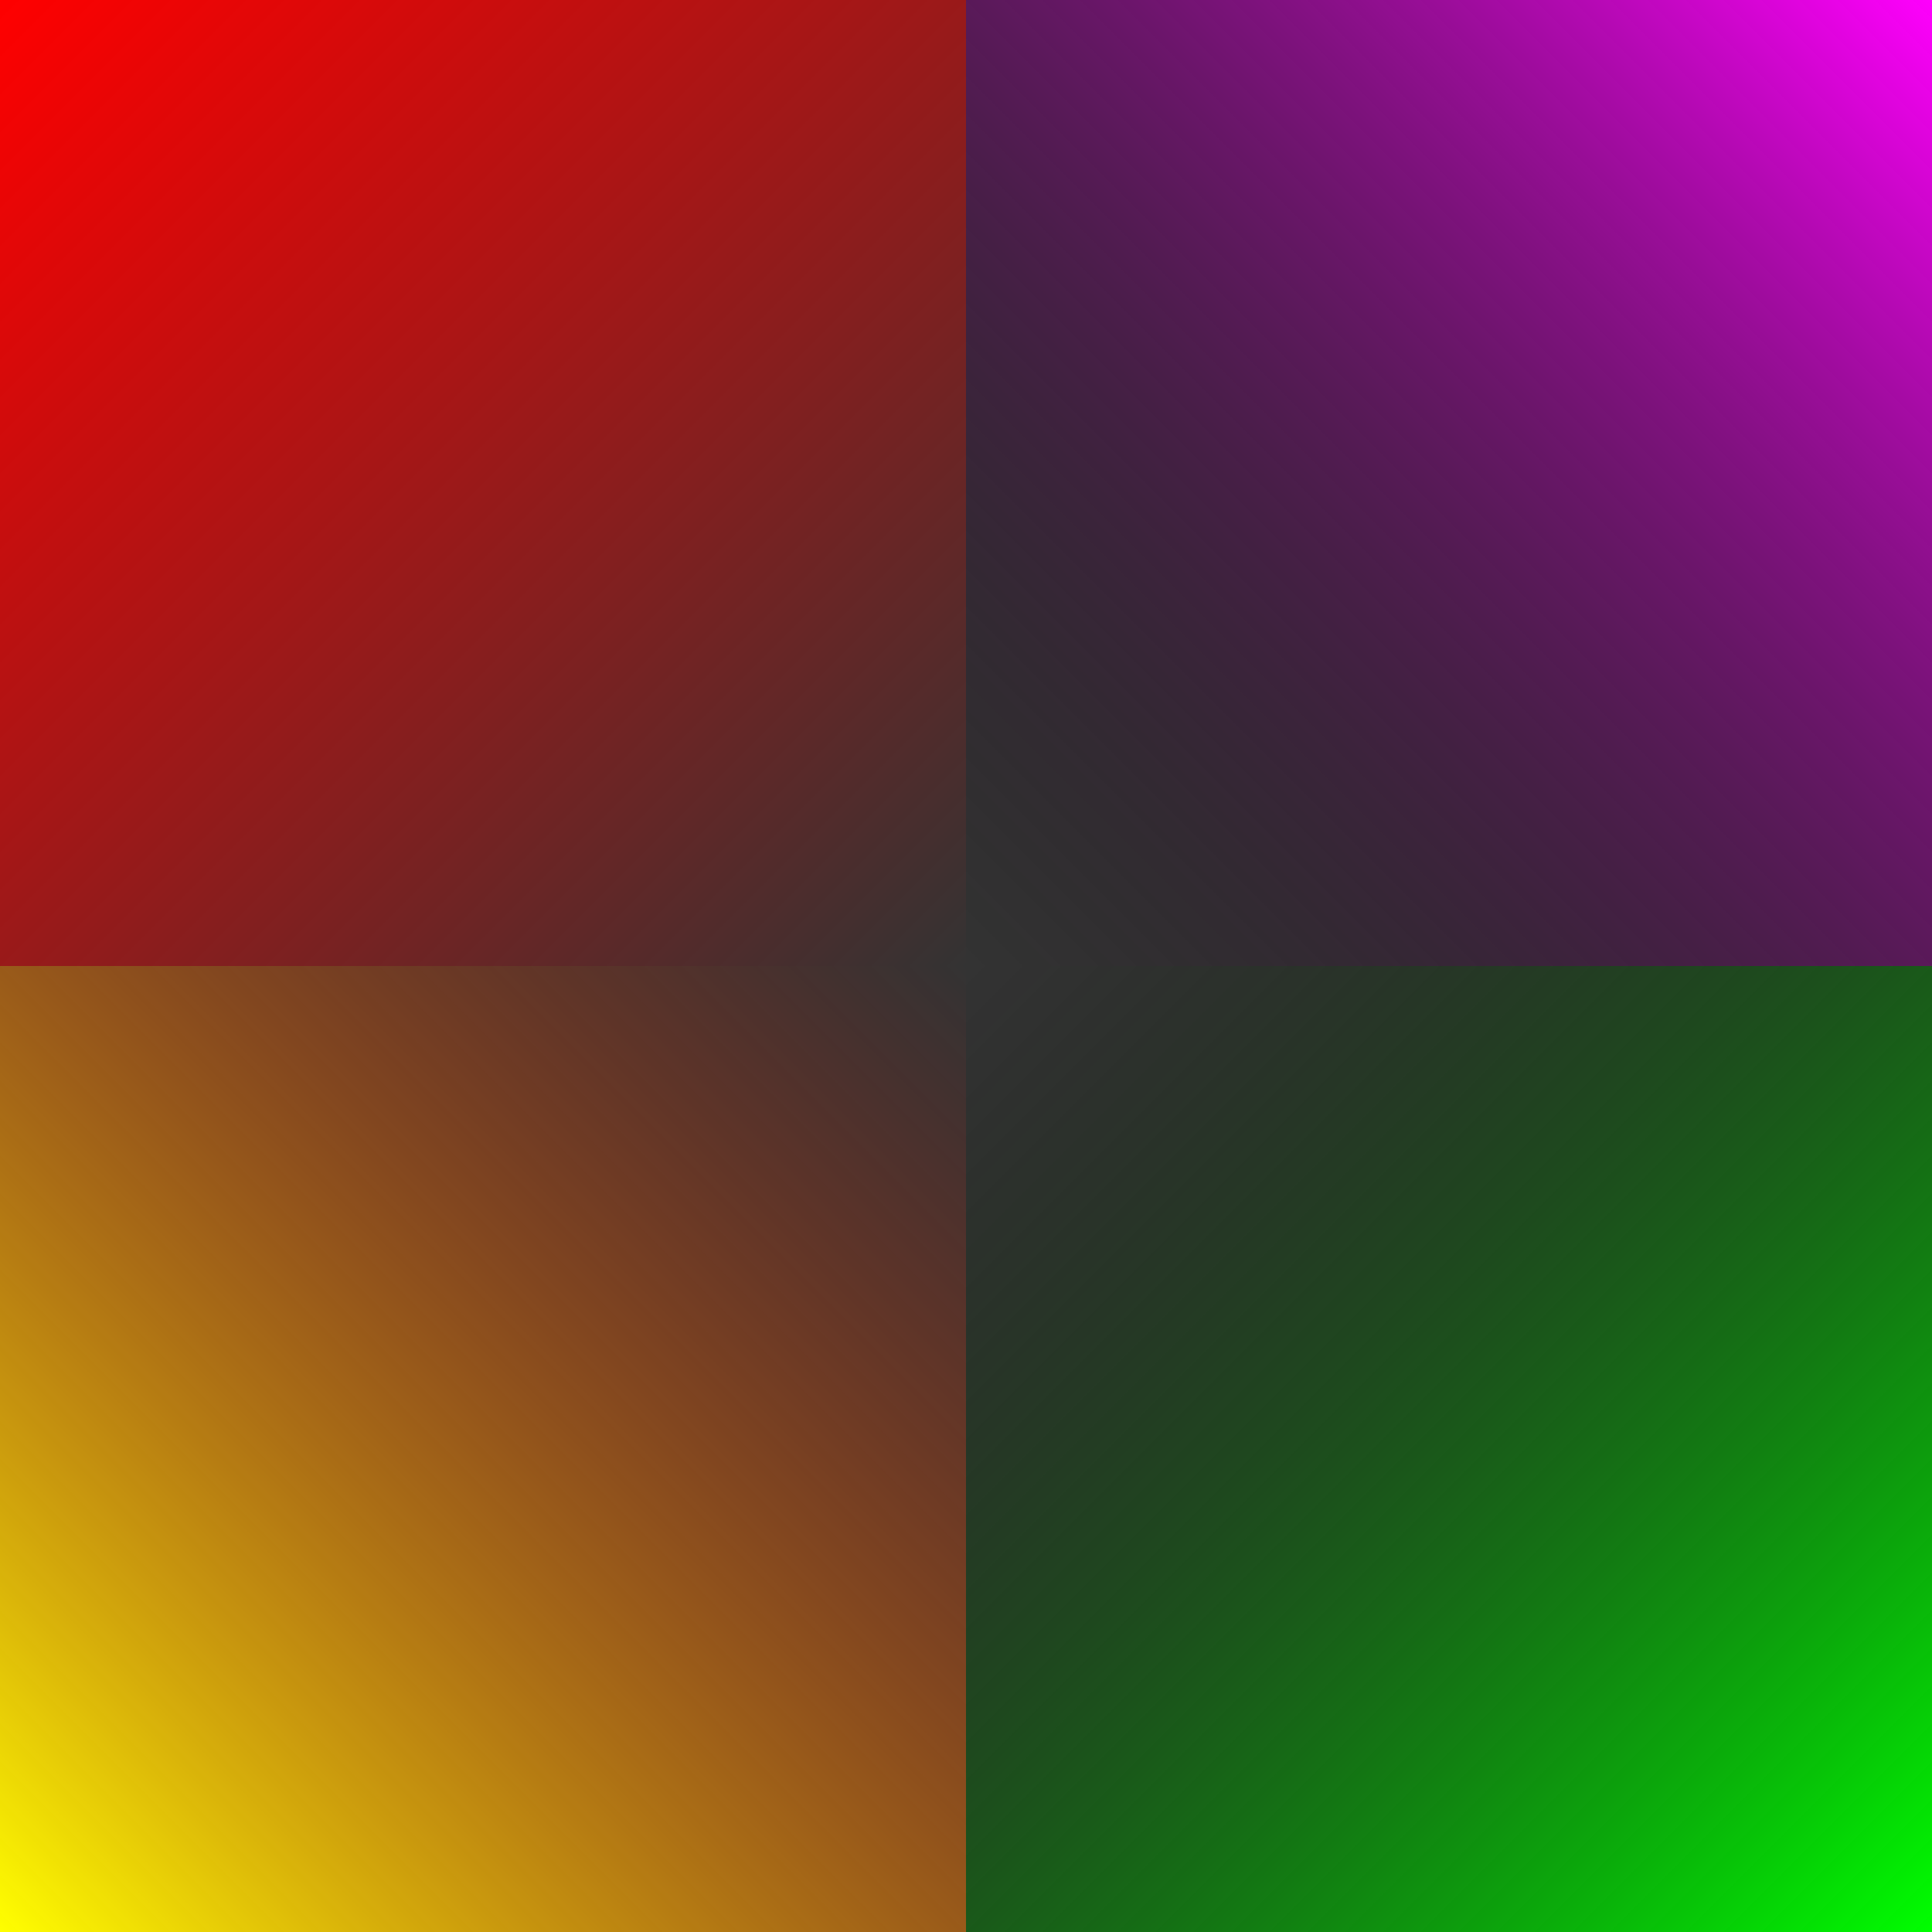
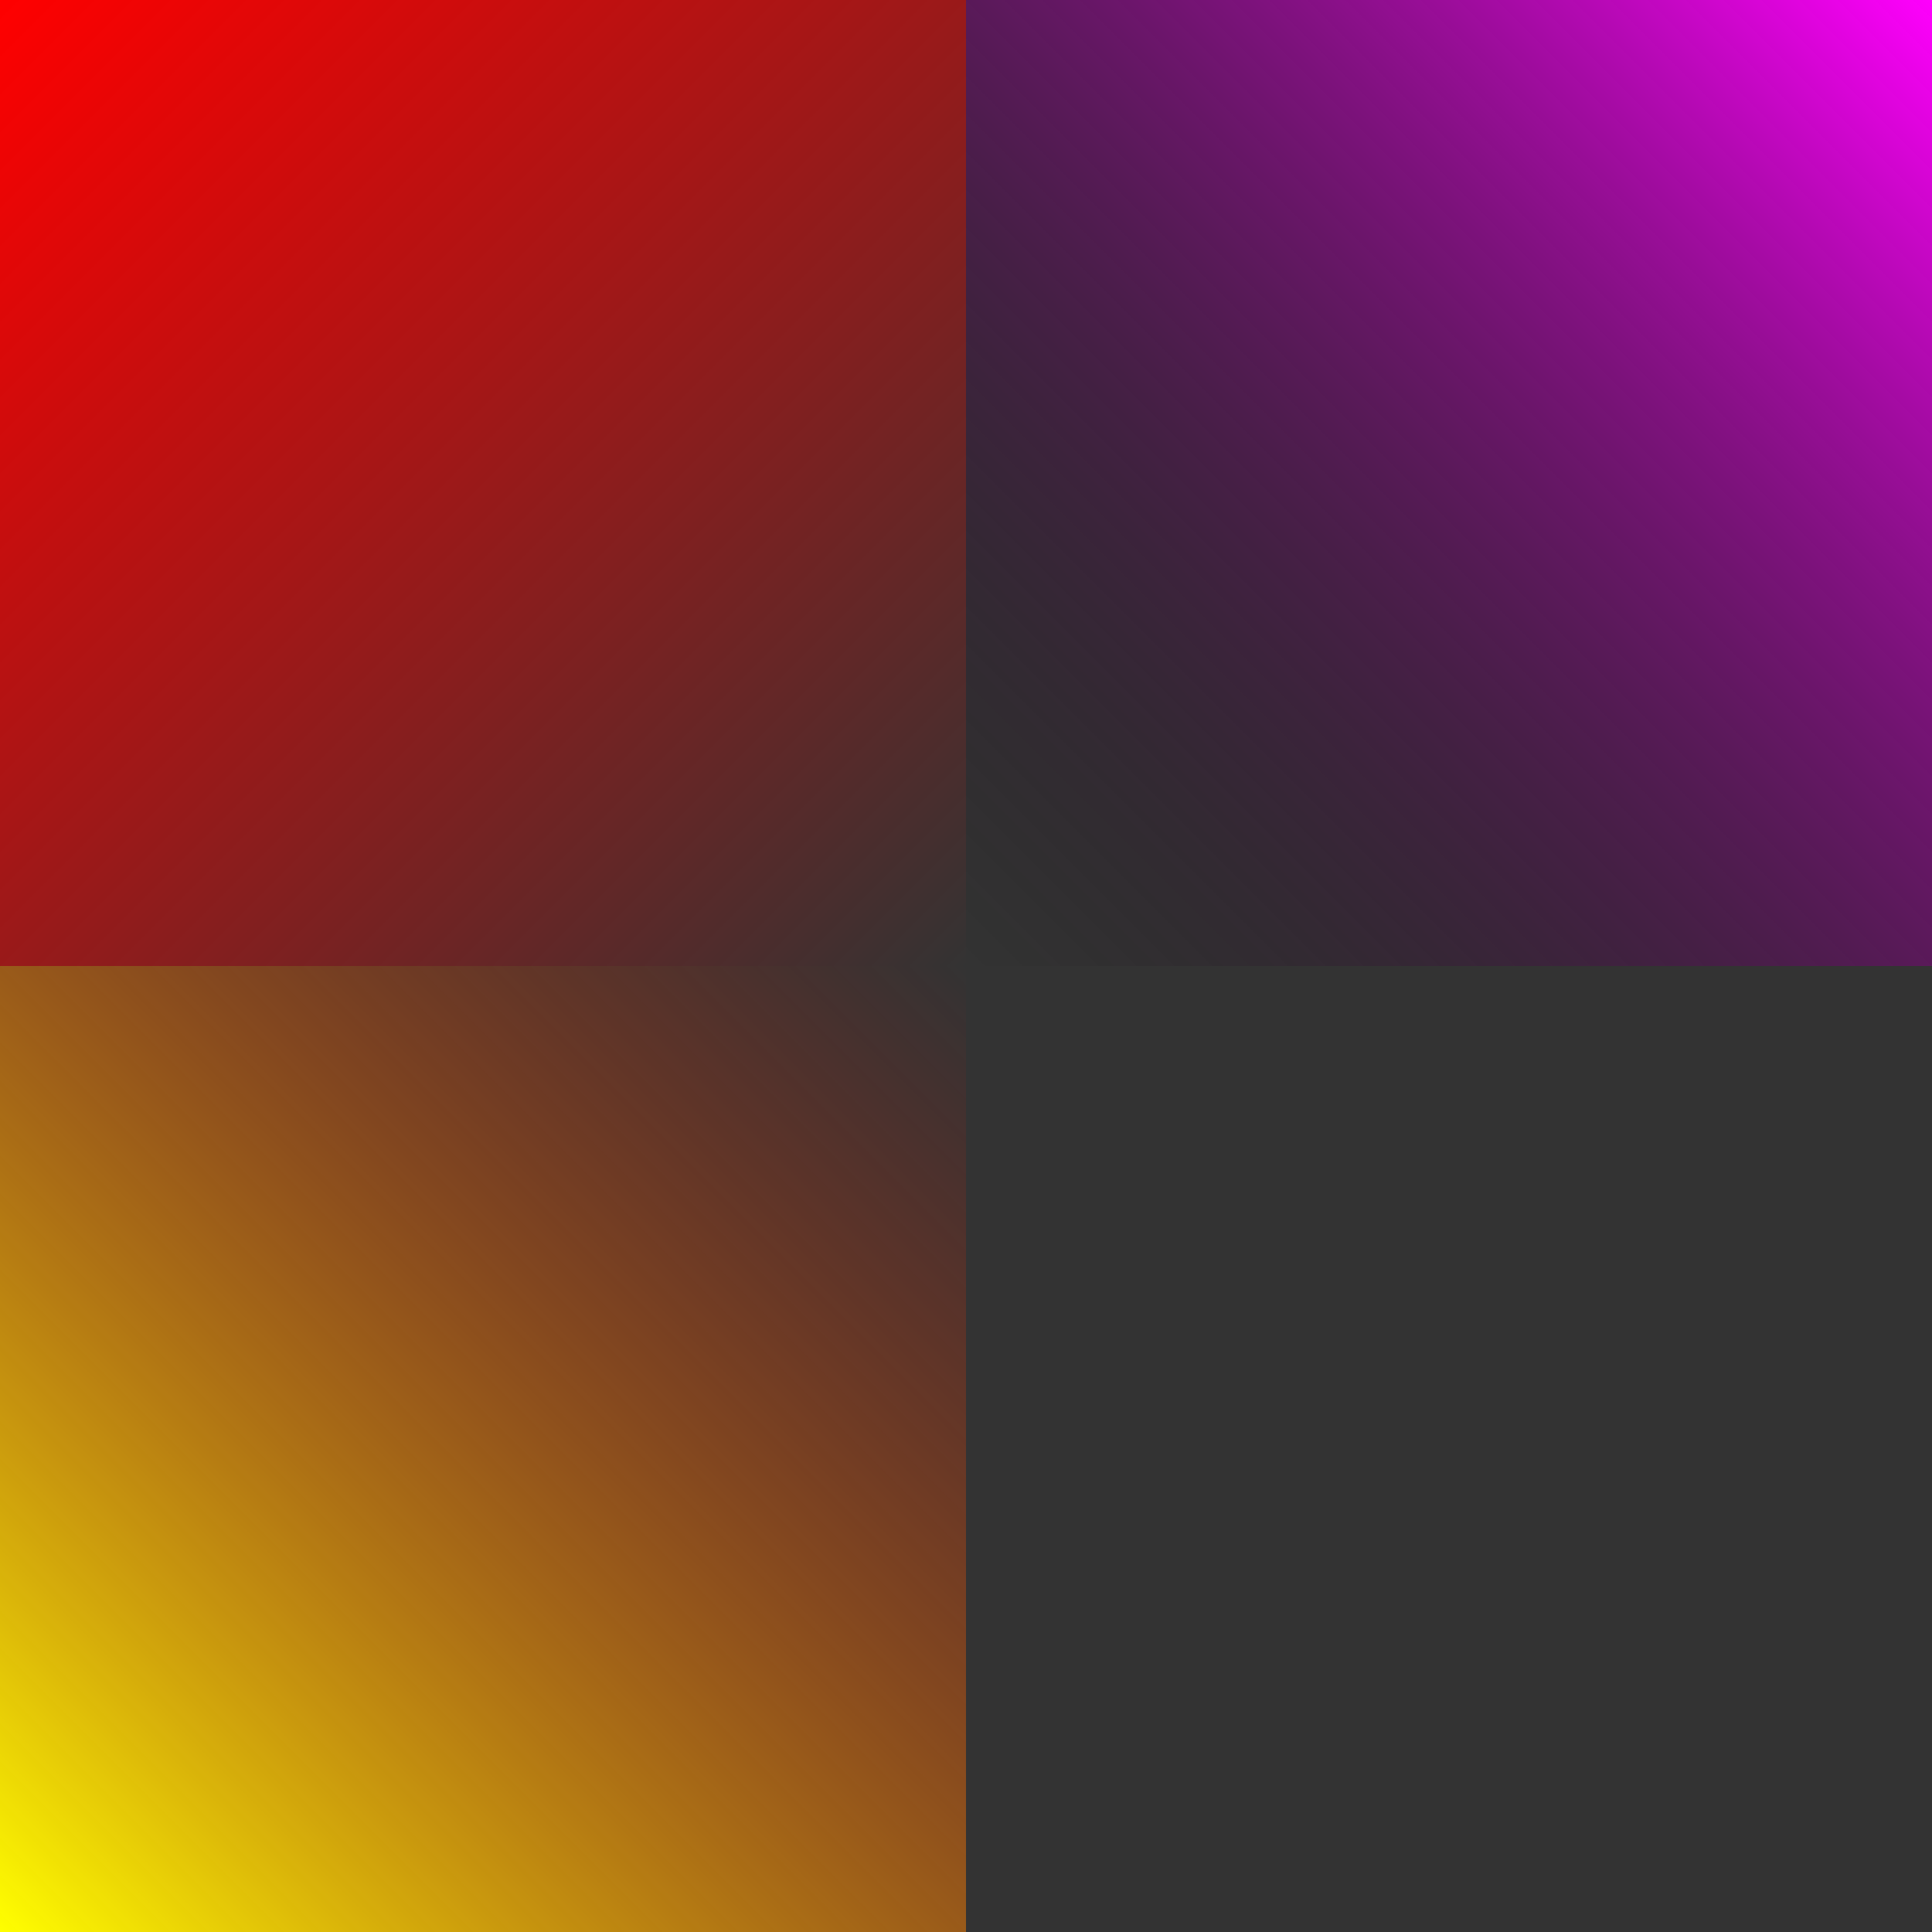
<svg xmlns="http://www.w3.org/2000/svg" xmlns:ns1="http://www.inkscape.org/namespaces/inkscape" xmlns:ns2="http://sodipodi.sourceforge.net/DTD/sodipodi-0.dtd" xmlns:xlink="http://www.w3.org/1999/xlink" width="200mm" height="200mm" viewBox="0 0 200 200" version="1.1" id="svg8" ns1:version="0.92.3 (2405546, 2018-03-11)" ns2:docname="bcMultiStyles.svg" ns1:export-filename="C:\Users\benoi\Downloads\bitmap.png" ns1:export-xdpi="6.0959997" ns1:export-ydpi="6.0959997">
  <rect x="0" y="0" width="200" height="200" fill="#333333" stroke="none" />
  <defs id="defs2">
    <linearGradient id="linearGradient853" ns1:collect="always">
      <stop id="stop849" offset="0" style="stop-color:#00ff00;stop-opacity:1" />
      <stop id="stop851" offset="1" style="stop-color:#000000;stop-opacity:0" />
    </linearGradient>
    <linearGradient id="linearGradient847" ns1:collect="always">
      <stop id="stop843" offset="0" style="stop-color:#ffff00;stop-opacity:1" />
      <stop id="stop845" offset="1" style="stop-color:#ff0400;stop-opacity:0" />
    </linearGradient>
    <linearGradient ns1:collect="always" id="linearGradient831">
      <stop style="stop-color:#ff0000;stop-opacity:1;" offset="0" id="stop827" />
      <stop style="stop-color:#ff0000;stop-opacity:0;" offset="1" id="stop829" />
    </linearGradient>
    <linearGradient ns1:collect="always" id="linearGradient823">
      <stop style="stop-color:#ff00fd;stop-opacity:1" offset="0" id="stop819" />
      <stop style="stop-color:#000000;stop-opacity:0" offset="1" id="stop821" />
    </linearGradient>
    <linearGradient ns1:collect="always" xlink:href="#linearGradient823" id="linearGradient825" x1="200" y1="97" x2="100" y2="197" gradientUnits="userSpaceOnUse" />
    <linearGradient ns1:collect="always" xlink:href="#linearGradient831" id="linearGradient833" x1="0" y1="97" x2="100" y2="197" gradientUnits="userSpaceOnUse" />
    <linearGradient ns1:collect="always" xlink:href="#linearGradient847" id="linearGradient839" gradientUnits="userSpaceOnUse" x1="0" y1="197" x2="100" y2="97" gradientTransform="translate(0,100)" />
    <linearGradient ns1:collect="always" xlink:href="#linearGradient853" id="linearGradient841" gradientUnits="userSpaceOnUse" x1="200" y1="197" x2="100" y2="97" gradientTransform="translate(0,100)" />
  </defs>
  <ns2:namedview id="base" pagecolor="#ffffff" bordercolor="#666666" borderopacity="1.0" ns1:pageopacity="0.0" ns1:pageshadow="2" ns1:zoom="0.98112735" ns1:cx="340.0476" ns1:cy="366.27253" ns1:document-units="mm" ns1:current-layer="layer1" showgrid="false" ns1:window-width="1920" ns1:window-height="996" ns1:window-x="1912" ns1:window-y="-8" ns1:window-maximized="1" />
  <g ns1:label="Layer 1" ns1:groupmode="layer" id="layer1" transform="translate(0,-97)">
    <rect style="opacity:1;fill:url(#linearGradient833);fill-opacity:1;fill-rule:nonzero;stroke:none;stroke-width:1.007;stroke-linecap:round;stroke-linejoin:round;stroke-miterlimit:0.5;stroke-dasharray:none;stroke-opacity:1;paint-order:markers fill stroke" id="rect815" width="100" height="100" x="0" y="97" />
    <rect y="97" x="100" height="100" width="100" id="rect817" style="opacity:1;fill:url(#linearGradient825);fill-opacity:1;fill-rule:nonzero;stroke:none;stroke-width:1.007;stroke-linecap:round;stroke-linejoin:round;stroke-miterlimit:0.5;stroke-dasharray:none;stroke-opacity:1;paint-order:markers fill stroke" />
    <rect y="197" x="0" height="100" width="100" id="rect835" style="opacity:1;fill:url(#linearGradient839);fill-opacity:1;fill-rule:nonzero;stroke:none;stroke-width:1.007;stroke-linecap:round;stroke-linejoin:round;stroke-miterlimit:0.5;stroke-dasharray:none;stroke-opacity:1;paint-order:markers fill stroke" />
-     <rect style="opacity:1;fill:url(#linearGradient841);fill-opacity:1;fill-rule:nonzero;stroke:none;stroke-width:1.007;stroke-linecap:round;stroke-linejoin:round;stroke-miterlimit:0.5;stroke-dasharray:none;stroke-opacity:1;paint-order:markers fill stroke" id="rect837" width="100" height="100" x="100" y="197" />
  </g>
</svg>